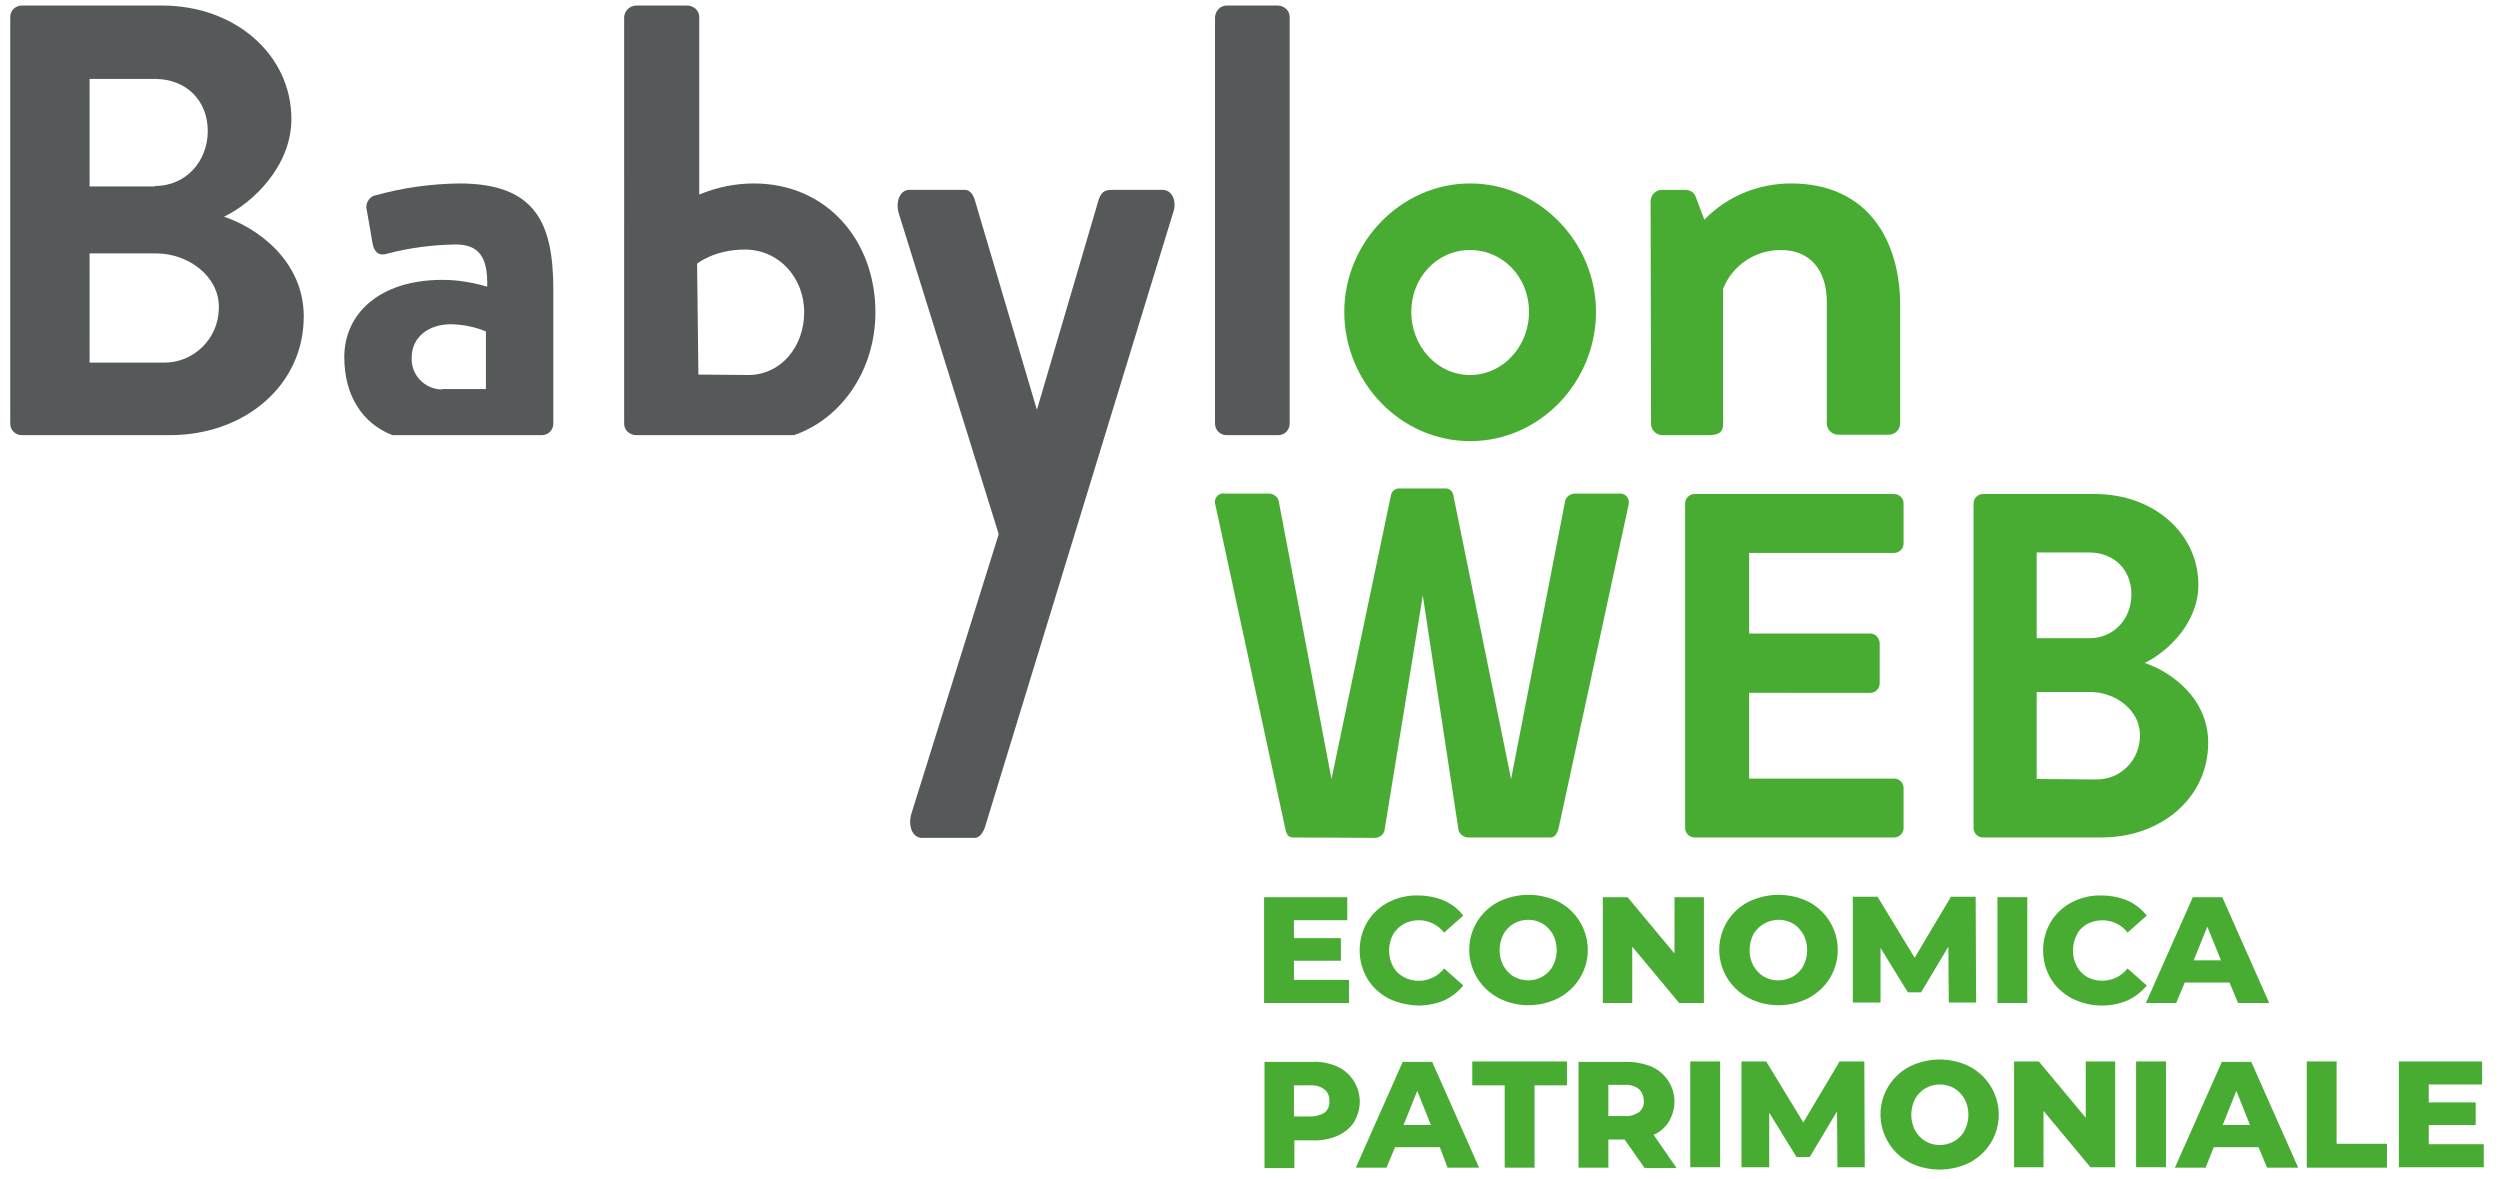
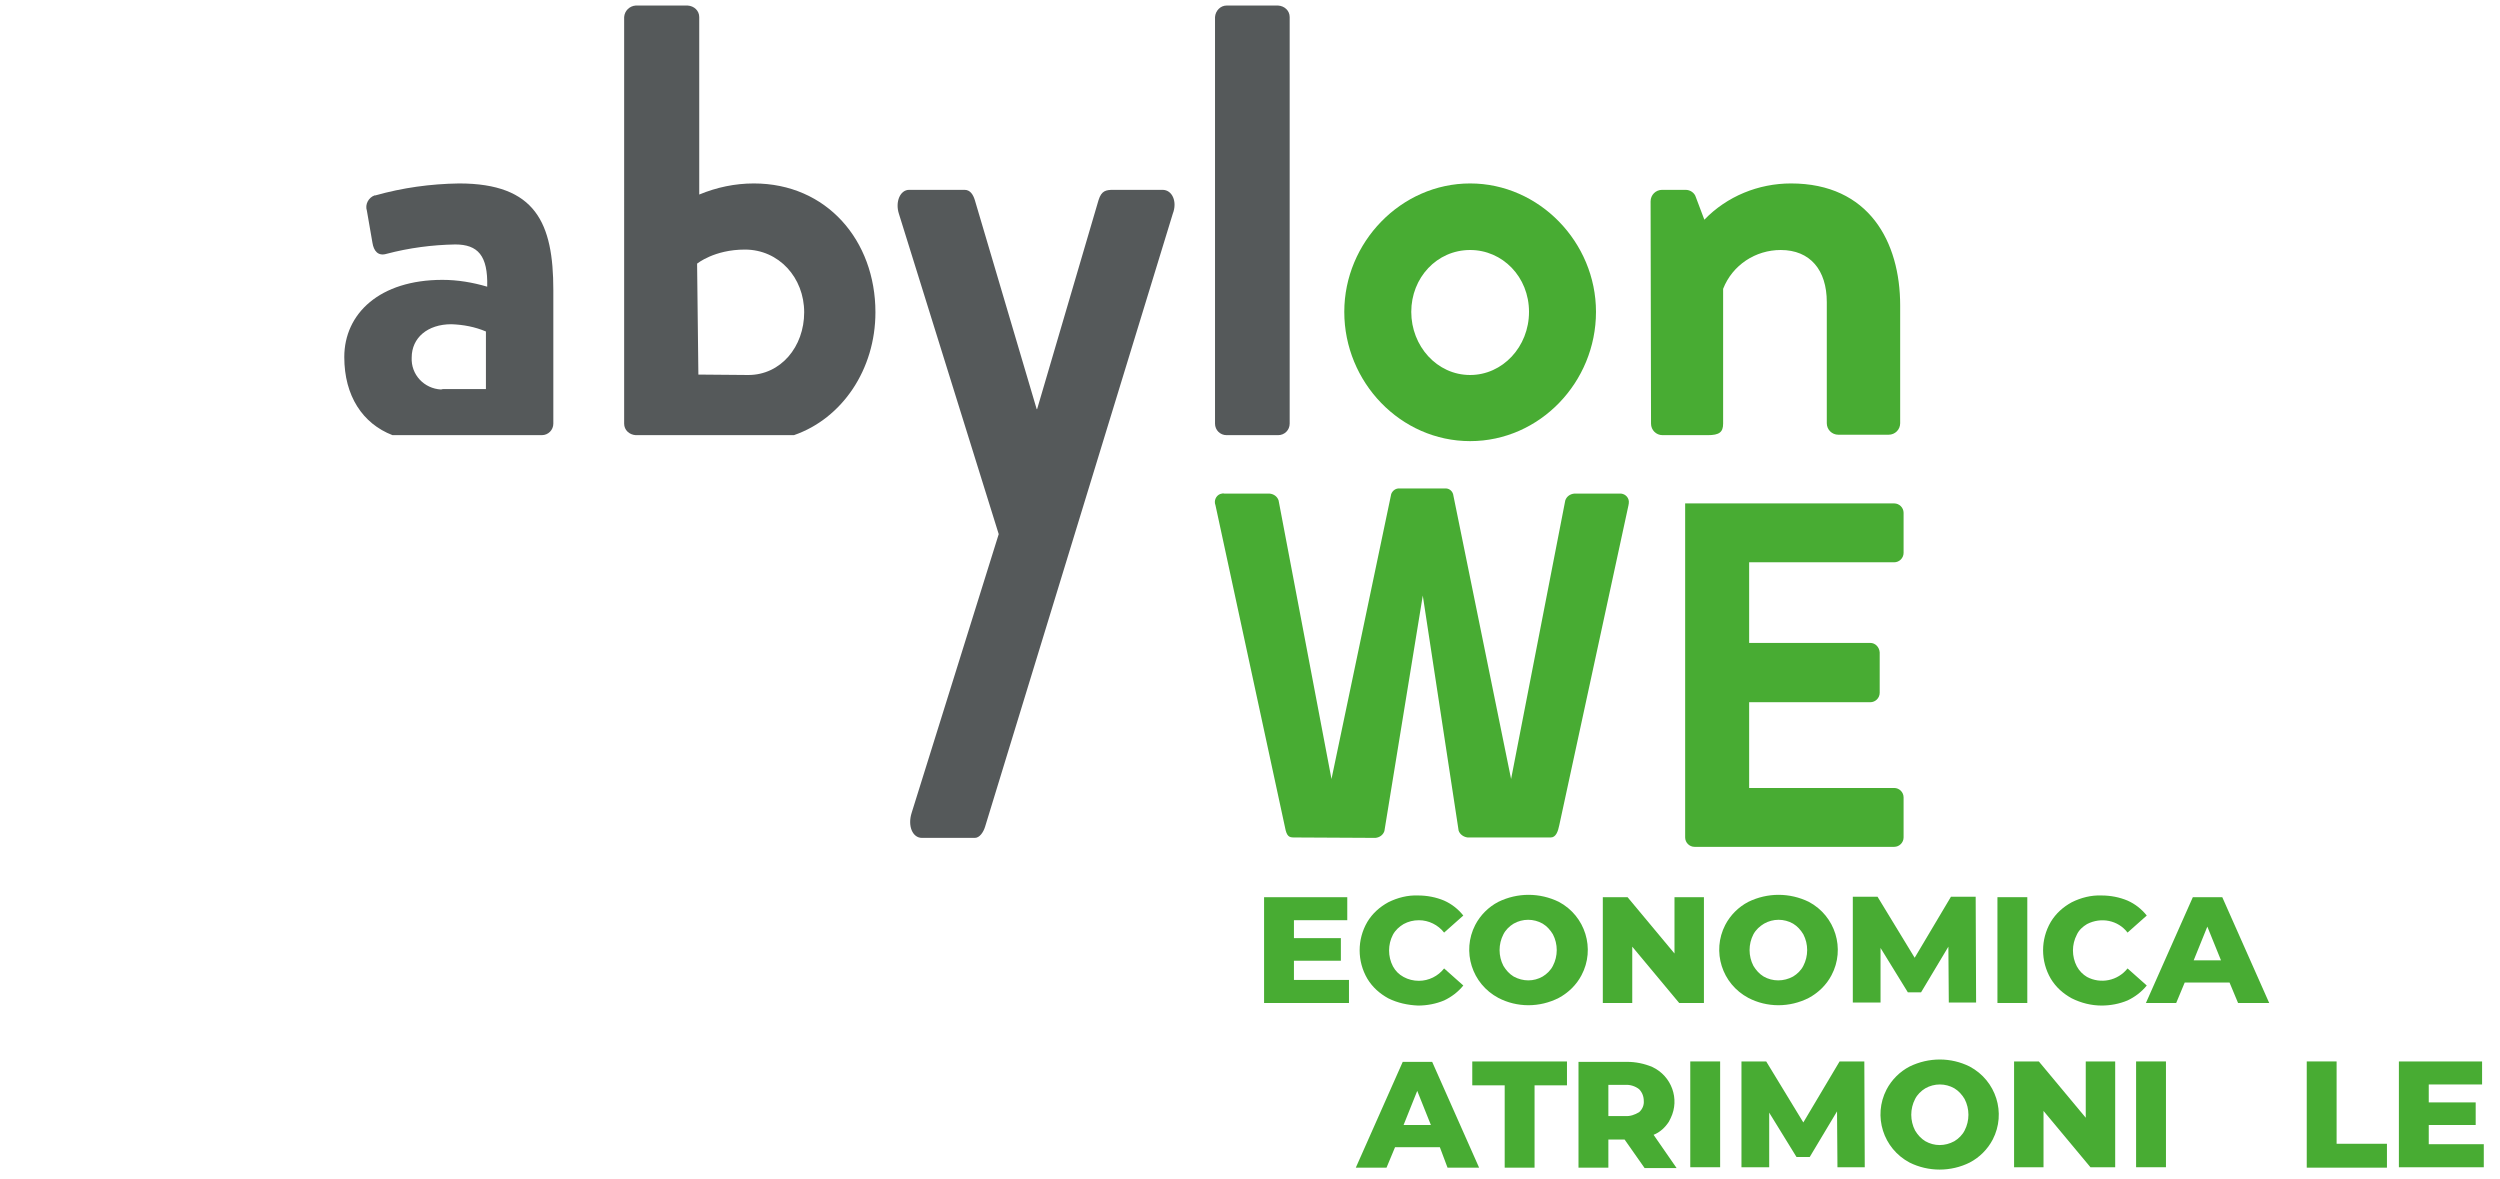
<svg xmlns="http://www.w3.org/2000/svg" version="1.1" id="Livello_1" x="0px" y="0px" viewBox="0 0 586 276.3" style="enable-background:new 0 0 586 276.3;" xml:space="preserve">
  <style type="text/css">
	.st0{fill:#48AC33;}
	.st1{fill:#55595A;}
</style>
  <g>
    <g>
      <g>
        <path class="st0" d="M344.6,43c16.2,0,29.5,13.8,29.5,30.1c0,16.5-13.2,30.3-29.5,30.3s-29.5-13.8-29.5-30.3     C315.1,56.8,328.4,43,344.6,43z M344.6,87.9c7.6,0,13.8-6.6,13.8-14.8s-6.2-14.5-13.8-14.5c-7.8,0-13.8,6.5-13.8,14.5     S336.8,87.9,344.6,87.9L344.6,87.9z" />
        <path class="st0" d="M386.9,47.2c0-1.5,1.2-2.7,2.7-2.7l0,0h5.5c1.1,0,2.1,0.7,2.4,1.7l2,5.3c5.3-5.5,12.7-8.5,20.3-8.5     c18.3,0,25.6,13.7,25.6,28.6v27.6c0,1.5-1.2,2.7-2.7,2.7h-11.8c-1.5,0-2.7-1.2-2.7-2.7c0,0,0,0,0,0V70.8     c0-7.5-3.9-12.2-10.8-12.2c-5.9,0-11.3,3.5-13.5,9.1v31.6c0,2-0.9,2.7-3.6,2.7h-10.6c-1.5,0-2.7-1.2-2.7-2.7L386.9,47.2z" />
-         <path class="st0" d="M395,118c0-1.2,1-2.2,2.2-2.2H444c1.2,0,2.2,1,2.2,2.2c0,0,0,0,0,0v9.4c0,1.2-1,2.2-2.2,2.2l0,0h-34v18.9     h28.4c1.2,0,2.1,1,2.2,2.2v9.5c0,1.2-1,2.2-2.2,2.2H410v20.1h34c1.2,0,2.2,1,2.2,2.2l0,0v9.4c0,1.2-1,2.2-2.2,2.2c0,0,0,0,0,0     h-46.8c-1.2,0-2.2-1-2.2-2.2L395,118z" />
-         <path class="st0" d="M462.6,118c0-1.2,1-2.2,2.2-2.2c0,0,0,0,0,0h26.3c13.7,0,24.2,9.2,24.2,21.3c0,8.9-7.2,15.7-12.6,18.3     c6.1,2,14.9,8.2,14.9,18.7c0,12.9-11,22.2-25,22.2h-27.8c-1.2,0-2.2-1-2.2-2.2c0,0,0,0,0,0V118z M489.7,149.6     c5.9,0,9.9-4.6,9.9-10.3s-4-9.8-9.9-9.8h-12.3v20.1H489.7z M491.3,182.7c5.7,0.1,10.3-4.5,10.3-10.2c0-0.1,0-0.2,0-0.3     c0-5.7-5.7-10-11.7-10h-12.5v20.4L491.3,182.7z" />
+         <path class="st0" d="M395,118H444c1.2,0,2.2,1,2.2,2.2c0,0,0,0,0,0v9.4c0,1.2-1,2.2-2.2,2.2l0,0h-34v18.9     h28.4c1.2,0,2.1,1,2.2,2.2v9.5c0,1.2-1,2.2-2.2,2.2H410v20.1h34c1.2,0,2.2,1,2.2,2.2l0,0v9.4c0,1.2-1,2.2-2.2,2.2c0,0,0,0,0,0     h-46.8c-1.2,0-2.2-1-2.2-2.2L395,118z" />
        <path class="st0" d="M301.2,193.9l-16.3-75.5c-0.4-1,0.1-2.2,1.1-2.6c0.3-0.1,0.7-0.2,1-0.1h10.6c1,0.1,1.8,0.7,2.1,1.6     l12.4,65.3l0,0l14-66.8c0.3-0.8,1.1-1.4,2-1.3h10.5c0.9-0.1,1.7,0.4,2,1.3l13.6,66.8l0,0l12.7-65.3c0.3-0.9,1.1-1.5,2.1-1.6h10.6     c1.1-0.1,2.1,0.7,2.2,1.8c0,0.3,0,0.7-0.1,1l-16.2,74.9c-0.3,1.5-0.8,2.9-2,2.9h-19.5c-0.9-0.1-1.8-0.7-2.1-1.6l-8.4-55.1     l-9,55.2c-0.3,0.9-1.1,1.5-2.1,1.6l-19.1-0.1C302.2,196.3,301.6,196.1,301.2,193.9z" />
      </g>
-       <path class="st1" d="M2.4,4c0-1.5,1.2-2.7,2.7-2.7h32.9c17.1,0,30.3,11.5,30.3,26.6c0,11.1-9.1,19.7-15.8,22.9    c7.6,2.5,18.7,10.2,18.7,23.4c0,16.1-13.8,27.8-31.4,27.8H5.1c-1.5,0-2.7-1.2-2.7-2.7l0,0V4z M36.3,43.6c7.3,0,12.4-5.8,12.4-12.9    s-5-12.2-12.4-12.2H21v25.2H36.3z M38.3,85c7.1,0.1,12.9-5.6,13-12.7c0-0.1,0-0.3,0-0.4c0-7.2-7.2-12.5-14.7-12.5H21V85L38.3,85z" />
      <path class="st1" d="M92,102c-7-2.7-11.3-9.2-11.3-18.3c0-10.2,8.3-18.1,23-18.1c3.6,0,7.1,0.6,10.5,1.6c0.2-7.3-2.2-9.9-7.5-9.9    c-5.4,0.1-10.8,0.8-16.1,2.2c-2,0.6-3-0.7-3.3-2.6L86,49.4c-0.5-1.5,0.4-3.1,1.8-3.6c0.1,0,0.1,0,0.2,0c6.4-1.8,12.9-2.7,19.6-2.8    c18,0,22.1,9.3,22.1,25v31.3c0,1.5-1.2,2.7-2.7,2.7h-5.2 M104,91.2h9.9V77.7c-2.6-1.1-5.3-1.6-8.1-1.7c-5.6,0-9.3,3.2-9.3,7.8    c-0.2,4,2.9,7.3,6.9,7.5C103.6,91.2,103.8,91.2,104,91.2z" />
      <path class="st1" d="M154.6,102H149c-1.5-0.1-2.7-1.2-2.7-2.7V4c0.1-1.5,1.3-2.6,2.7-2.7h12.2c1.5,0.1,2.7,1.2,2.7,2.7v41.6    c4.1-1.7,8.4-2.6,12.8-2.6c17.1,0,28.5,13.4,28.5,30.2c0,13.4-7.8,24.9-19.1,28.8 M175.4,87.9c7.6,0,13.1-6.6,13.1-14.7    s-5.9-14.7-13.9-14.7c-7.2,0-11.2,3.3-11.2,3.3l0.3,26L175.4,87.9z" />
      <path class="st1" d="M210.7,50.1c-0.9-2.8,0.3-5.6,2.4-5.6h13c1.3,0,2,1.1,2.4,2.4l14.5,49h0.1l14.4-49c0.7-2.2,1.7-2.4,3.5-2.4    h11.5c2.3,0,3.5,2.8,2.4,5.6l-44,143.7c-0.4,1.3-1.3,2.6-2.4,2.6h-12.4c-2.2,0-3.4-2.8-2.4-5.9l20.4-65.3L210.7,50.1z" />
      <path class="st1" d="M284.8,4c0.1-1.5,1.3-2.7,2.7-2.7h12.1c1.5,0.1,2.7,1.2,2.7,2.7v95.3c0,1.5-1.2,2.7-2.7,2.7h-12.1    c-1.5,0-2.7-1.2-2.7-2.7V4z" />
    </g>
    <path class="st0" d="M316.2,229.7v5.4h-19.9v-24.8h19.5v5.4h-12.5v4.2h11v5.3h-11v4.5L316.2,229.7z" />
    <path class="st0" d="M325.4,234c-2-1.1-3.7-2.6-4.9-4.6c-2.4-4.1-2.4-9.2,0-13.3c1.2-2,2.9-3.5,4.9-4.6c2.2-1.1,4.6-1.7,7-1.6   c2.1,0,4.2,0.4,6.1,1.2c1.8,0.8,3.3,2,4.5,3.5l-4.5,4c-1.4-1.8-3.6-2.9-5.9-2.9c-1.3,0-2.5,0.3-3.6,0.9c-1,0.6-1.9,1.4-2.5,2.5   c-1.2,2.3-1.2,5.1,0,7.4c0.6,1.1,1.4,1.9,2.5,2.5c1.1,0.6,2.3,0.9,3.6,0.9c2.3,0,4.5-1.1,5.9-2.9l4.5,4c-1.2,1.5-2.8,2.7-4.5,3.5   c-1.9,0.8-4,1.2-6.1,1.2C330,235.6,327.6,235.1,325.4,234z" />
    <path class="st0" d="M351.2,233.9c-6.2-3.3-8.6-10.9-5.4-17.1c1.2-2.3,3.1-4.2,5.4-5.4c4.5-2.2,9.7-2.2,14.2,0   c6.2,3.3,8.6,11,5.3,17.2c-1.2,2.3-3.1,4.1-5.3,5.3C360.9,236.2,355.6,236.2,351.2,233.9z M361.6,228.9c1-0.6,1.9-1.5,2.4-2.5   c1.2-2.3,1.2-5.1,0-7.4c-0.6-1-1.4-1.9-2.4-2.5c-2.1-1.2-4.7-1.2-6.8,0c-1,0.6-1.9,1.5-2.4,2.5c-1.2,2.3-1.2,5.1,0,7.4   c0.6,1,1.4,1.9,2.4,2.5C357,230.1,359.5,230.1,361.6,228.9z" />
    <path class="st0" d="M399.4,210.3v24.8h-5.8l-11-13.2v13.2h-6.9v-24.8h5.8l11,13.2v-13.2H399.4z" />
    <path class="st0" d="M409.8,233.9c-6.2-3.3-8.6-10.9-5.4-17.1c1.2-2.3,3.1-4.2,5.4-5.4c4.5-2.2,9.7-2.2,14.2,0   c6.2,3.3,8.6,11,5.3,17.2c-1.2,2.3-3.1,4.1-5.3,5.3C419.5,236.2,414.2,236.2,409.8,233.9z M420.3,228.9c1-0.6,1.9-1.5,2.4-2.5   c1.2-2.3,1.2-5.1,0-7.4c-0.6-1-1.4-1.9-2.4-2.5c-2.1-1.2-4.7-1.2-6.8,0c-1,0.6-1.9,1.4-2.5,2.5c-1.2,2.3-1.2,5.1,0,7.4   c0.6,1,1.4,1.9,2.4,2.5C415.5,230.1,418.1,230.1,420.3,228.9L420.3,228.9z" />
    <path class="st0" d="M456.8,235.1l-0.1-13.2l-6.4,10.7h-3.1l-6.4-10.4v12.8h-6.5v-24.8h5.8l8.7,14.3l8.5-14.3h5.8l0.1,24.8H456.8z" />
    <path class="st0" d="M468.2,210.3h7v24.8h-7V210.3z" />
    <path class="st0" d="M485.6,234c-2-1.1-3.7-2.6-4.9-4.6c-2.4-4.1-2.4-9.2,0-13.3c1.2-2,2.9-3.5,4.9-4.6c2.2-1.1,4.6-1.7,7-1.6   c2.1,0,4.2,0.4,6.1,1.2c1.8,0.8,3.3,2,4.5,3.5l-4.5,4c-2.2-2.9-6.2-3.7-9.5-2c-1,0.6-1.9,1.4-2.4,2.5c-1.2,2.3-1.2,5.1,0,7.4   c0.6,1.1,1.4,1.9,2.4,2.5c3.2,1.7,7.2,0.9,9.5-2l4.5,4c-1.2,1.5-2.8,2.7-4.5,3.5c-1.9,0.8-4,1.2-6.1,1.2   C490.2,235.7,487.8,235.1,485.6,234z" />
    <path class="st0" d="M522.6,230.3h-10.5l-2,4.8H503l11-24.8h6.9l11,24.8h-7.3L522.6,230.3z M520.6,225.1l-3.2-7.9l-3.2,7.9H520.6z" />
-     <path class="st0" d="M313.5,250c4.5,2.1,6.5,7.5,4.4,12c-0.2,0.3-0.3,0.7-0.5,1c-0.9,1.4-2.3,2.5-3.8,3.2c-1.9,0.8-3.9,1.2-5.9,1.1   h-4.3v6.5h-7v-24.9h11.4C309.6,248.8,311.6,249.2,313.5,250z M310.5,260.8c0.8-0.7,1.2-1.7,1.1-2.7c0.1-1-0.3-2-1.1-2.7   c-0.9-0.7-2.1-1.1-3.3-1h-3.9v7.3h3.9C308.4,261.7,309.5,261.4,310.5,260.8L310.5,260.8z" />
    <path class="st0" d="M337.5,268.9H327l-2,4.8h-7.2l11-24.8h6.9l11,24.8h-7.4L337.5,268.9z M335.4,263.7l-3.2-8l-3.2,8H335.4z" />
    <path class="st0" d="M352.7,254.4h-7.6v-5.6h22.2v5.6h-7.6v19.3h-7L352.7,254.4z" />
    <path class="st0" d="M380.8,267.1H377v6.6h-7v-24.8h11.4c2,0,4,0.4,5.9,1.2c4.5,2.1,6.5,7.5,4.3,12c-0.1,0.3-0.3,0.5-0.4,0.8   c-0.9,1.4-2.1,2.5-3.6,3.1l5.4,7.8h-7.5L380.8,267.1z M384.2,255.3c-0.9-0.7-2.1-1.1-3.3-1H377v7.3h3.9c1.2,0.1,2.3-0.3,3.3-0.9   c0.8-0.7,1.2-1.7,1.1-2.7C385.3,257,384.9,256,384.2,255.3L384.2,255.3z" />
    <path class="st0" d="M396.2,248.8h7v24.8h-7V248.8z" />
    <path class="st0" d="M430.7,273.7l-0.1-13.2l-6.4,10.7h-3.1l-6.4-10.4v12.8h-6.5v-24.8h5.8l8.7,14.3l8.5-14.3h5.8l0.1,24.8H430.7z" />
    <path class="st0" d="M447.6,272.5c-6.2-3.3-8.6-10.9-5.4-17.1c1.2-2.3,3.1-4.2,5.4-5.4c4.5-2.2,9.7-2.2,14.1,0   c6.2,3.3,8.6,10.9,5.4,17.1c-1.2,2.3-3.1,4.2-5.4,5.4C457.3,274.7,452,274.7,447.6,272.5z M458.1,267.5c1-0.6,1.9-1.5,2.4-2.5   c1.2-2.3,1.2-5.1,0-7.4c-0.6-1-1.4-1.9-2.4-2.5c-2.1-1.2-4.7-1.2-6.8,0c-1,0.6-1.9,1.5-2.4,2.5c-1.2,2.3-1.2,5.1,0,7.4   c0.6,1,1.4,1.9,2.4,2.5C453.4,268.7,455.9,268.7,458.1,267.5z" />
    <path class="st0" d="M495.8,248.8v24.8H490l-11-13.2v13.2h-6.9v-24.8h5.8l11,13.2v-13.2H495.8z" />
    <path class="st0" d="M500.7,248.8h7v24.8h-7V248.8z" />
-     <path class="st0" d="M529.4,268.9h-10.5l-1.9,4.8h-7.2l11-24.8h6.9l11,24.8h-7.3L529.4,268.9z M527.4,263.7l-3.2-8l-3.2,8H527.4z" />
    <path class="st0" d="M540.7,248.8h7v19.3h11.8v5.6h-18.8V248.8z" />
    <path class="st0" d="M582.2,268.2v5.4h-19.9v-24.8h19.5v5.4h-12.5v4.2h11v5.3h-11v4.5H582.2z" />
  </g>
</svg>